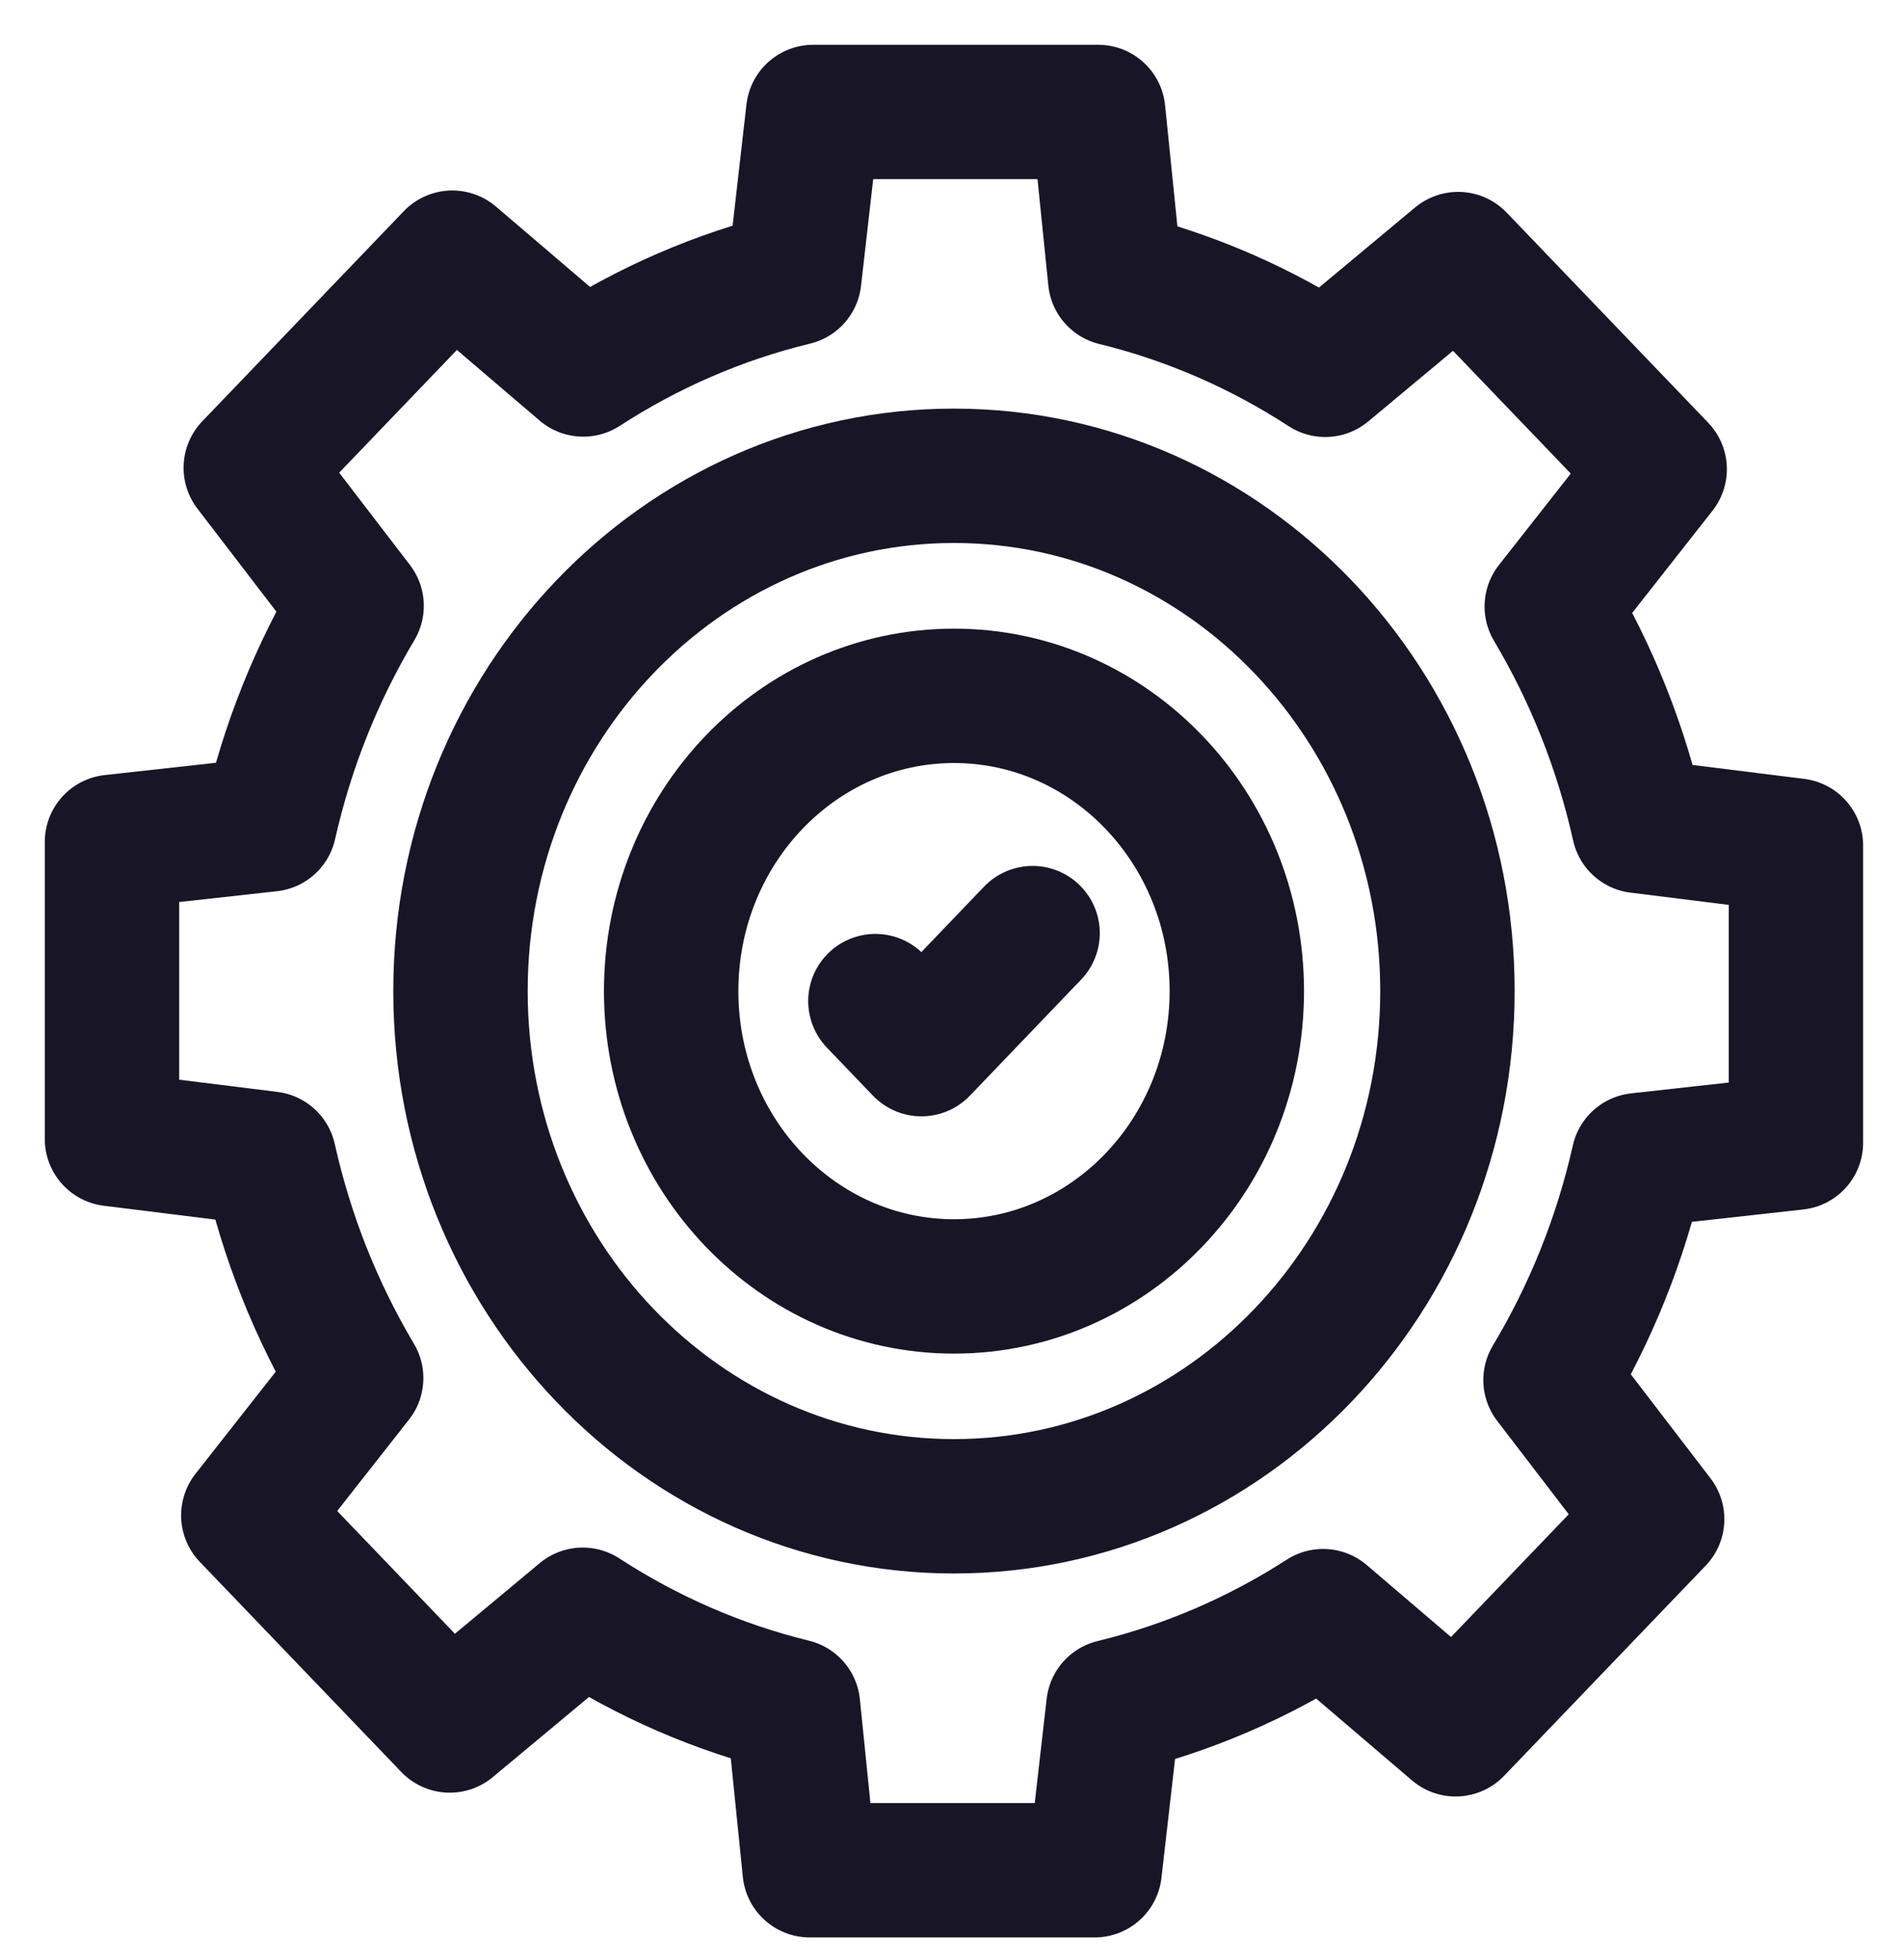
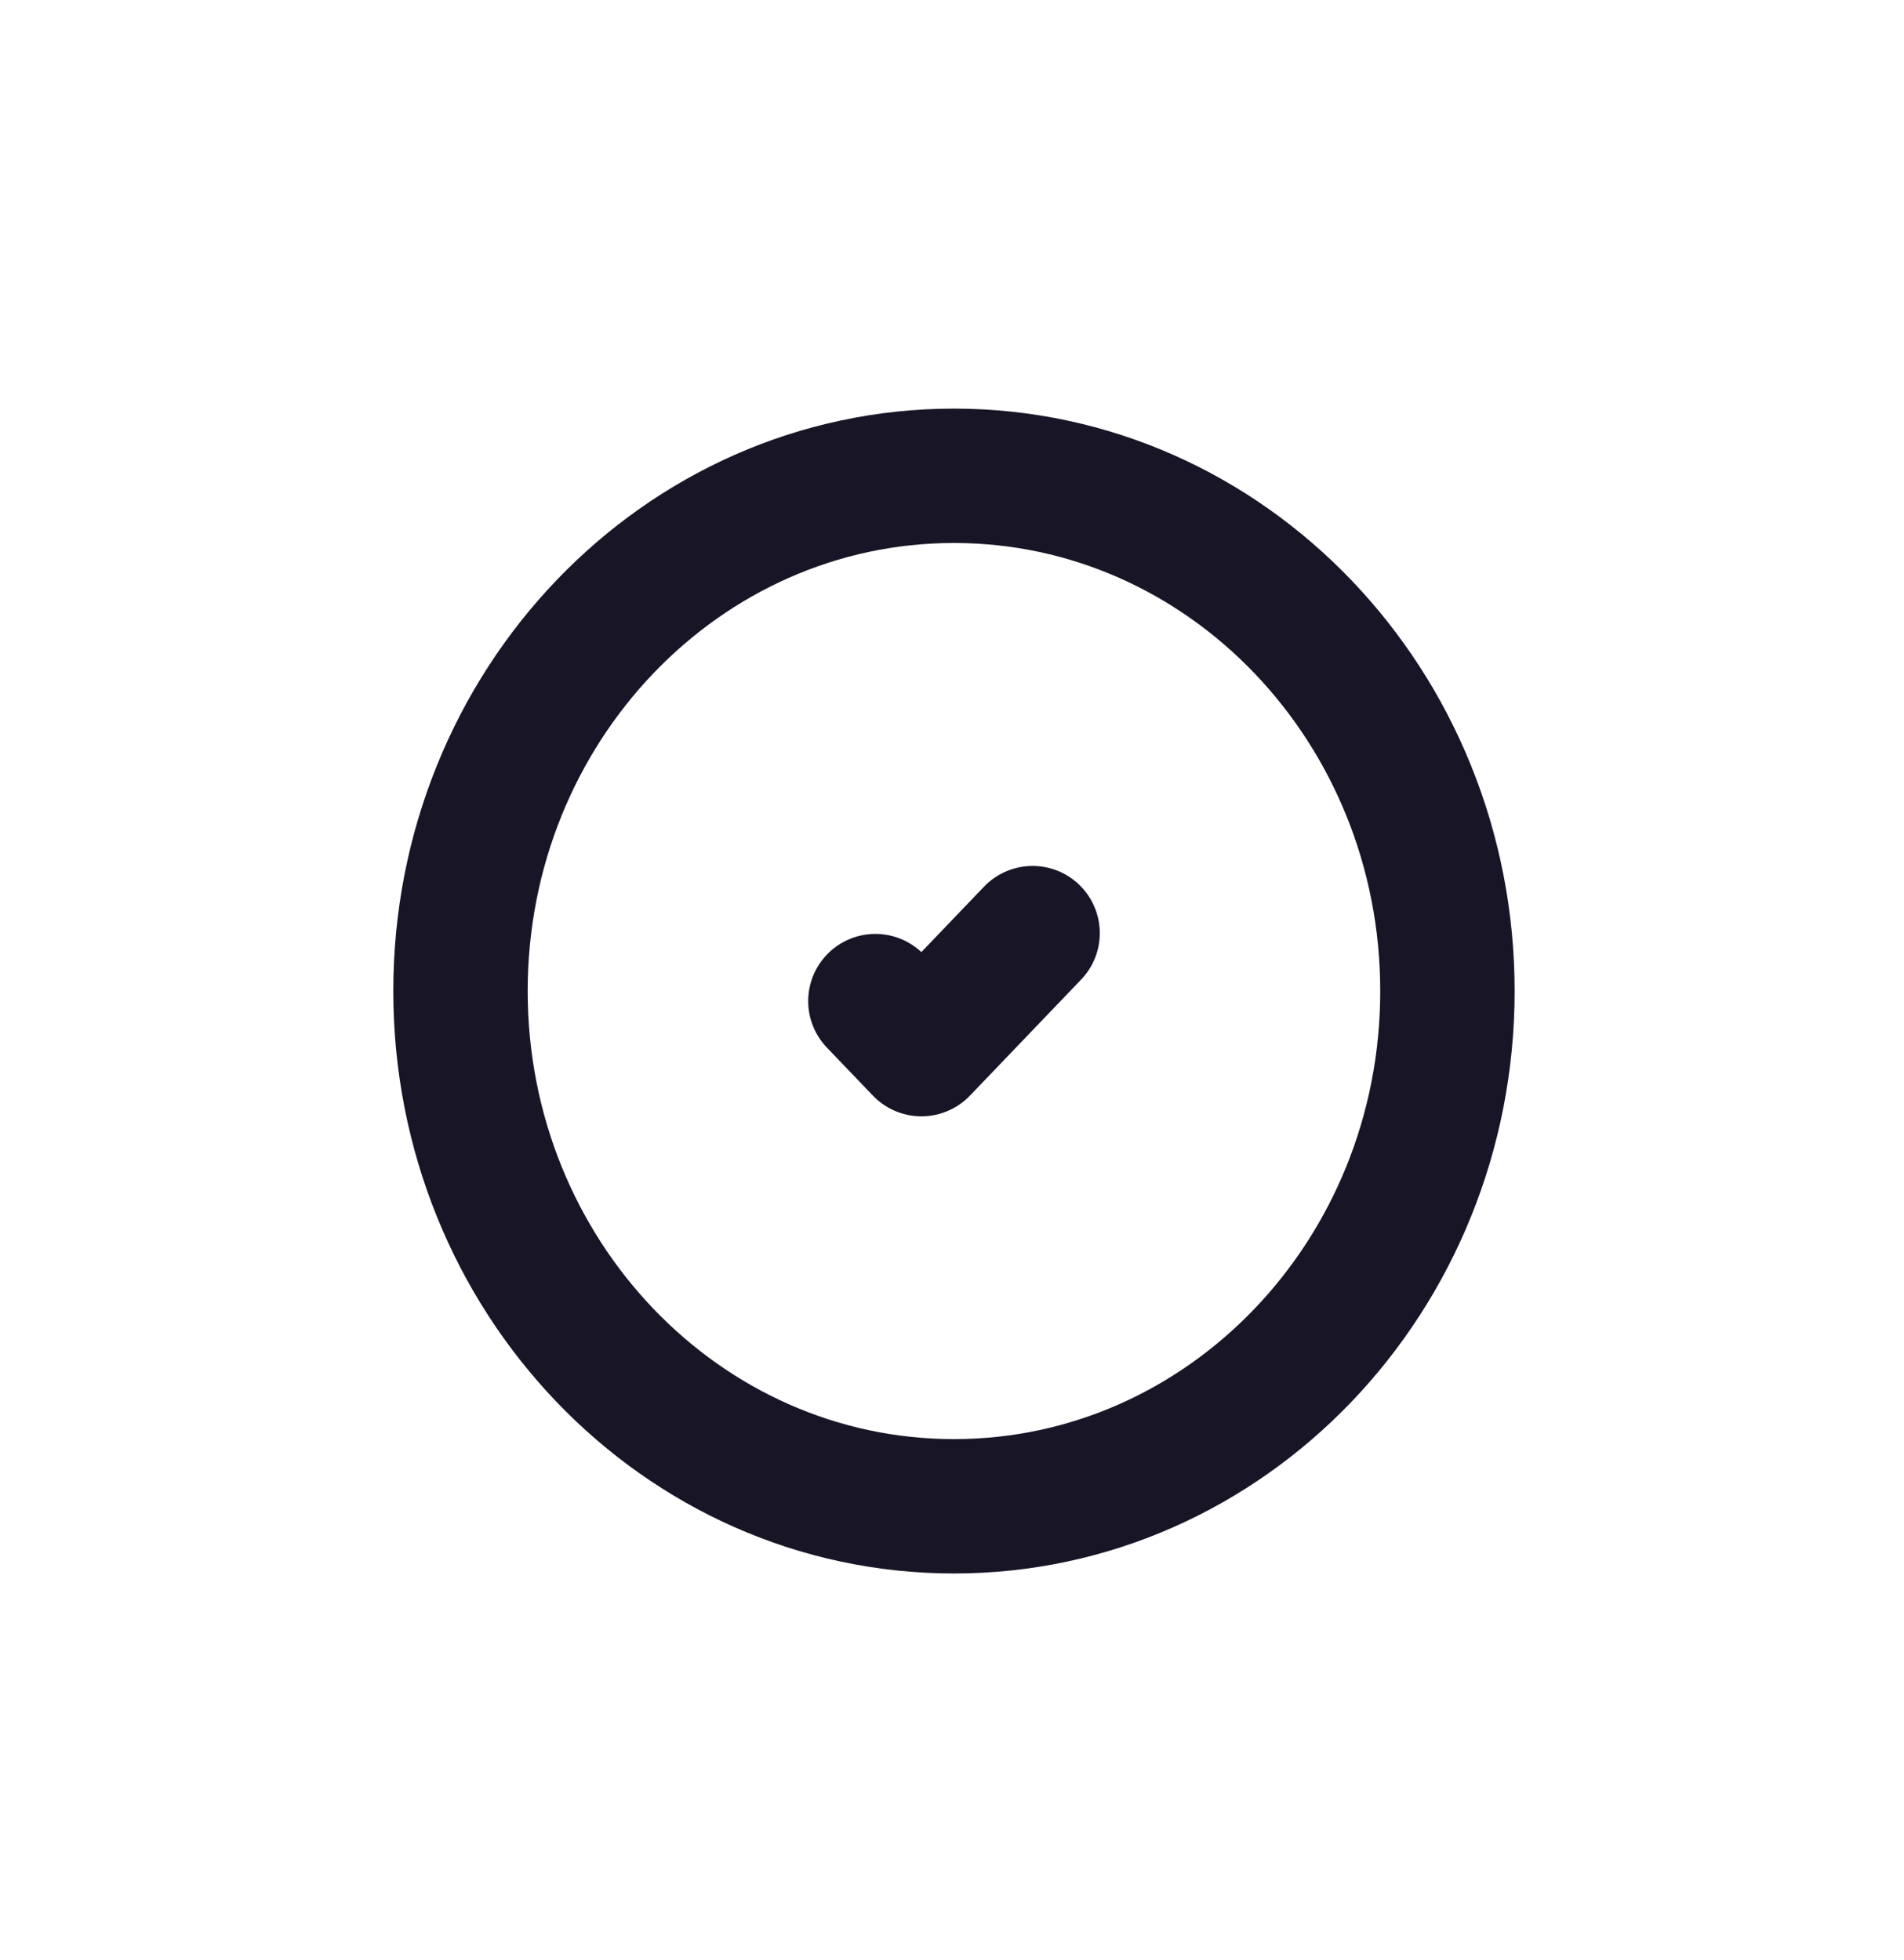
<svg xmlns="http://www.w3.org/2000/svg" width="34" height="35" viewBox="0 0 34 35" fill="none">
-   <path d="M32.07 20.409V15.102L29.263 14.752C28.95 13.345 28.419 12.025 27.71 10.833L29.637 8.38L26.038 4.627L23.665 6.605C22.524 5.863 21.261 5.307 19.914 4.978L19.611 2H14.522L14.183 4.971C12.829 5.299 11.56 5.856 10.415 6.599L8.077 4.602L4.478 8.355L6.368 10.821C5.659 12.009 5.128 13.323 4.813 14.725L2 15.036V20.344L4.807 20.693C5.12 22.1 5.651 23.42 6.36 24.613L4.434 27.065L8.032 30.818L10.406 28.84C11.548 29.583 12.812 30.139 14.161 30.469L14.459 33.403H19.548L19.883 30.476C21.227 30.15 22.488 29.6 23.627 28.865L25.993 30.886L29.592 27.133L27.688 24.648C28.404 23.454 28.94 22.131 29.257 20.721L32.07 20.409Z" stroke="#181626" stroke-width="2.4" stroke-miterlimit="10" stroke-linecap="round" stroke-linejoin="round" />
  <path d="M17.035 26.903C21.902 26.903 25.847 22.783 25.847 17.701C25.847 12.618 21.902 8.498 17.035 8.498C12.168 8.498 8.223 12.618 8.223 17.701C8.223 22.783 12.168 26.903 17.035 26.903Z" stroke="#181626" stroke-width="2.4" stroke-miterlimit="10" stroke-linecap="round" stroke-linejoin="round" />
-   <path d="M17.036 22.976C19.825 22.976 22.086 20.615 22.086 17.702C22.086 14.789 19.825 12.428 17.036 12.428C14.246 12.428 11.985 14.789 11.985 17.702C11.985 20.615 14.246 22.976 17.036 22.976Z" stroke="#181626" stroke-width="2.4" stroke-miterlimit="10" stroke-linecap="round" stroke-linejoin="round" />
  <path d="M15.632 17.88L16.454 18.738L18.439 16.666" stroke="#181626" stroke-width="2.4" stroke-miterlimit="10" stroke-linecap="round" stroke-linejoin="round" />
</svg>